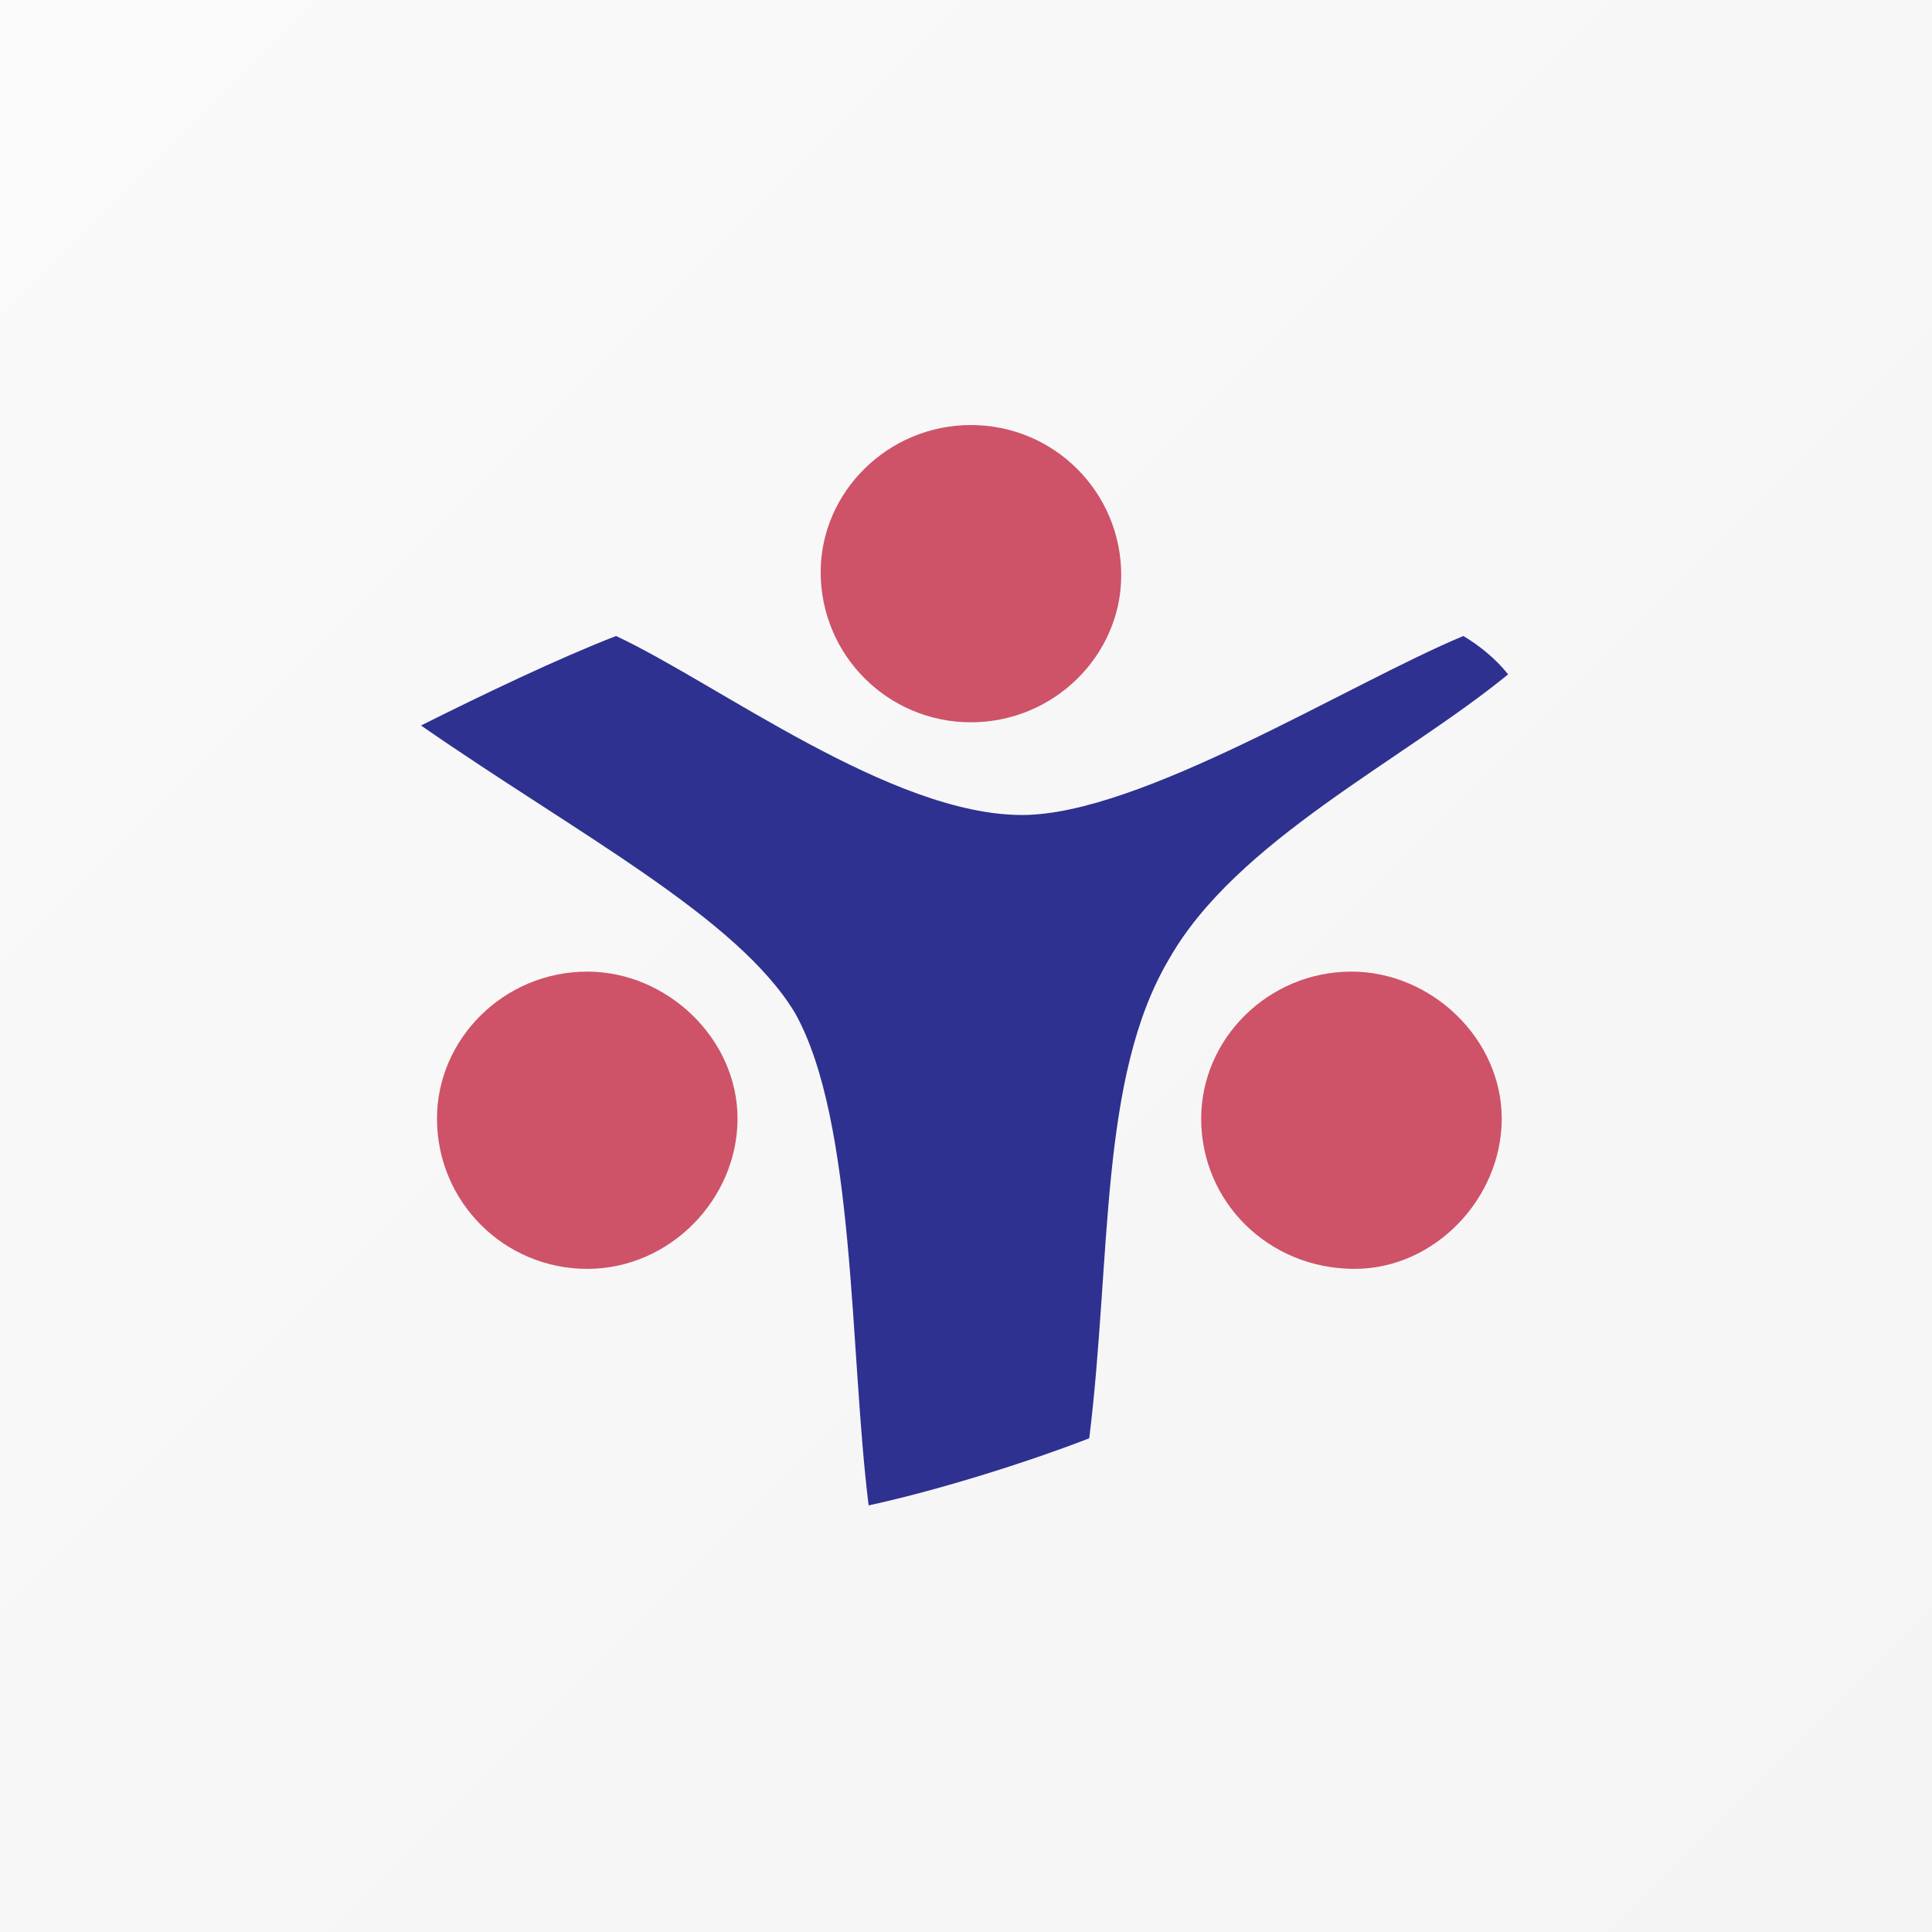
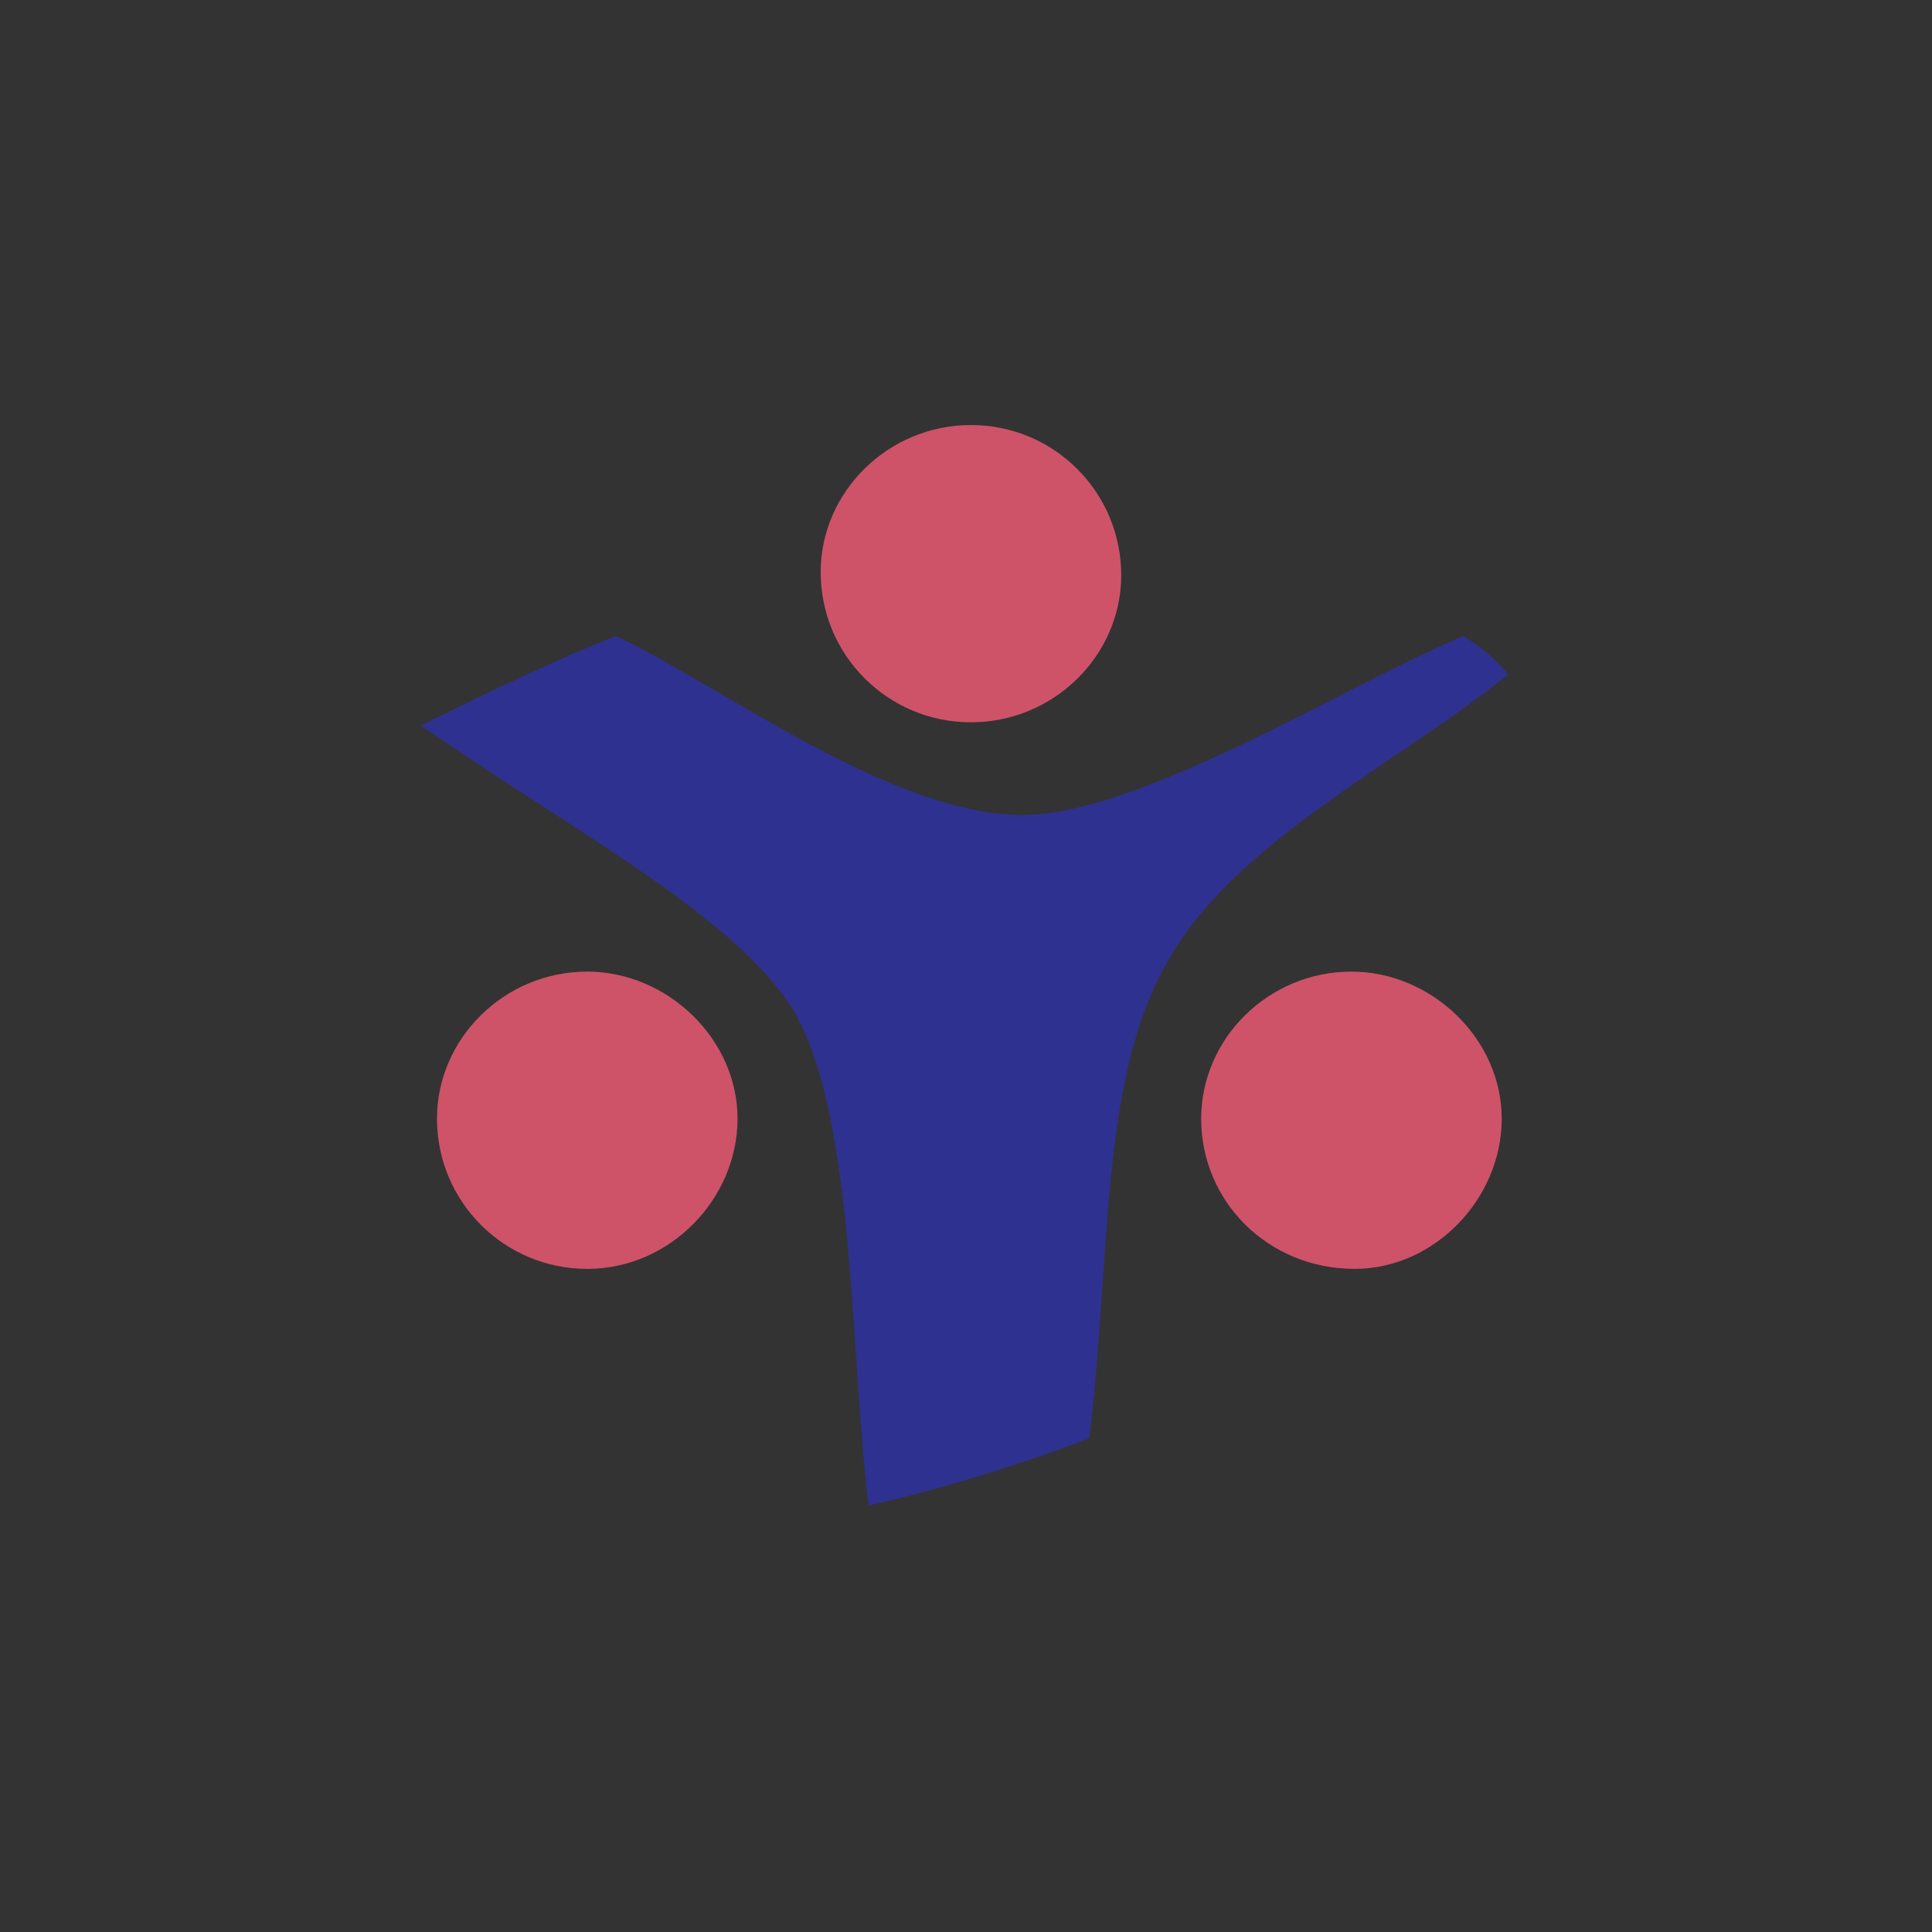
<svg xmlns="http://www.w3.org/2000/svg" width="800" height="800">
  <rect width="100%" height="100%" fill="#333333" stroke="none" />
-   <path fill="url(#a)" d="M0 0h800v800H0Z" />
  <path fill="#ce5368" d="M339.824 236.882c0-33.088 27.804-60.882 62.228-60.882s62.228 27.794 62.228 62.206c0 33.088-27.804 60.882-62.228 60.882s-62.228-27.794-62.228-62.206M497.38 463.206c0-33.088 27.804-60.882 62.228-60.882 33.1 0 62.228 27.794 62.228 60.882s-27.804 62.206-60.904 62.206c-35.748 0-63.552-27.794-63.552-62.206m-316.436 0c0-33.088 27.804-60.882 62.228-60.882 33.1 0 62.228 27.794 62.228 60.882s-27.804 62.206-62.228 62.206-62.228-27.794-62.228-62.206" />
  <path fill="#2e318f" d="M605.948 263.353c6.62 3.97 13.24 9.265 18.536 15.882-43.692 35.736-112.54 68.824-140.344 117.794-29.128 48.971-23.832 123.089-33.1 198.53-23.832 9.265-60.904 21.176-91.356 27.794-7.944-63.53-5.296-158.824-30.452-203.824-23.832-39.705-90.032-74.117-154.908-119.117 26.48-13.236 56.932-27.794 80.764-37.059 42.368 19.853 113.864 74.118 168.148 74.118 48.988 0 135.048-54.265 182.712-74.118" />
  <defs>
    <linearGradient id="a" x1="0%" y2="100%" gradientUnits="userSpaceOnUse">
      <stop stop-color="#fafafa" />
      <stop offset="1" stop-color="#f4f4f5" />
    </linearGradient>
  </defs>
</svg>